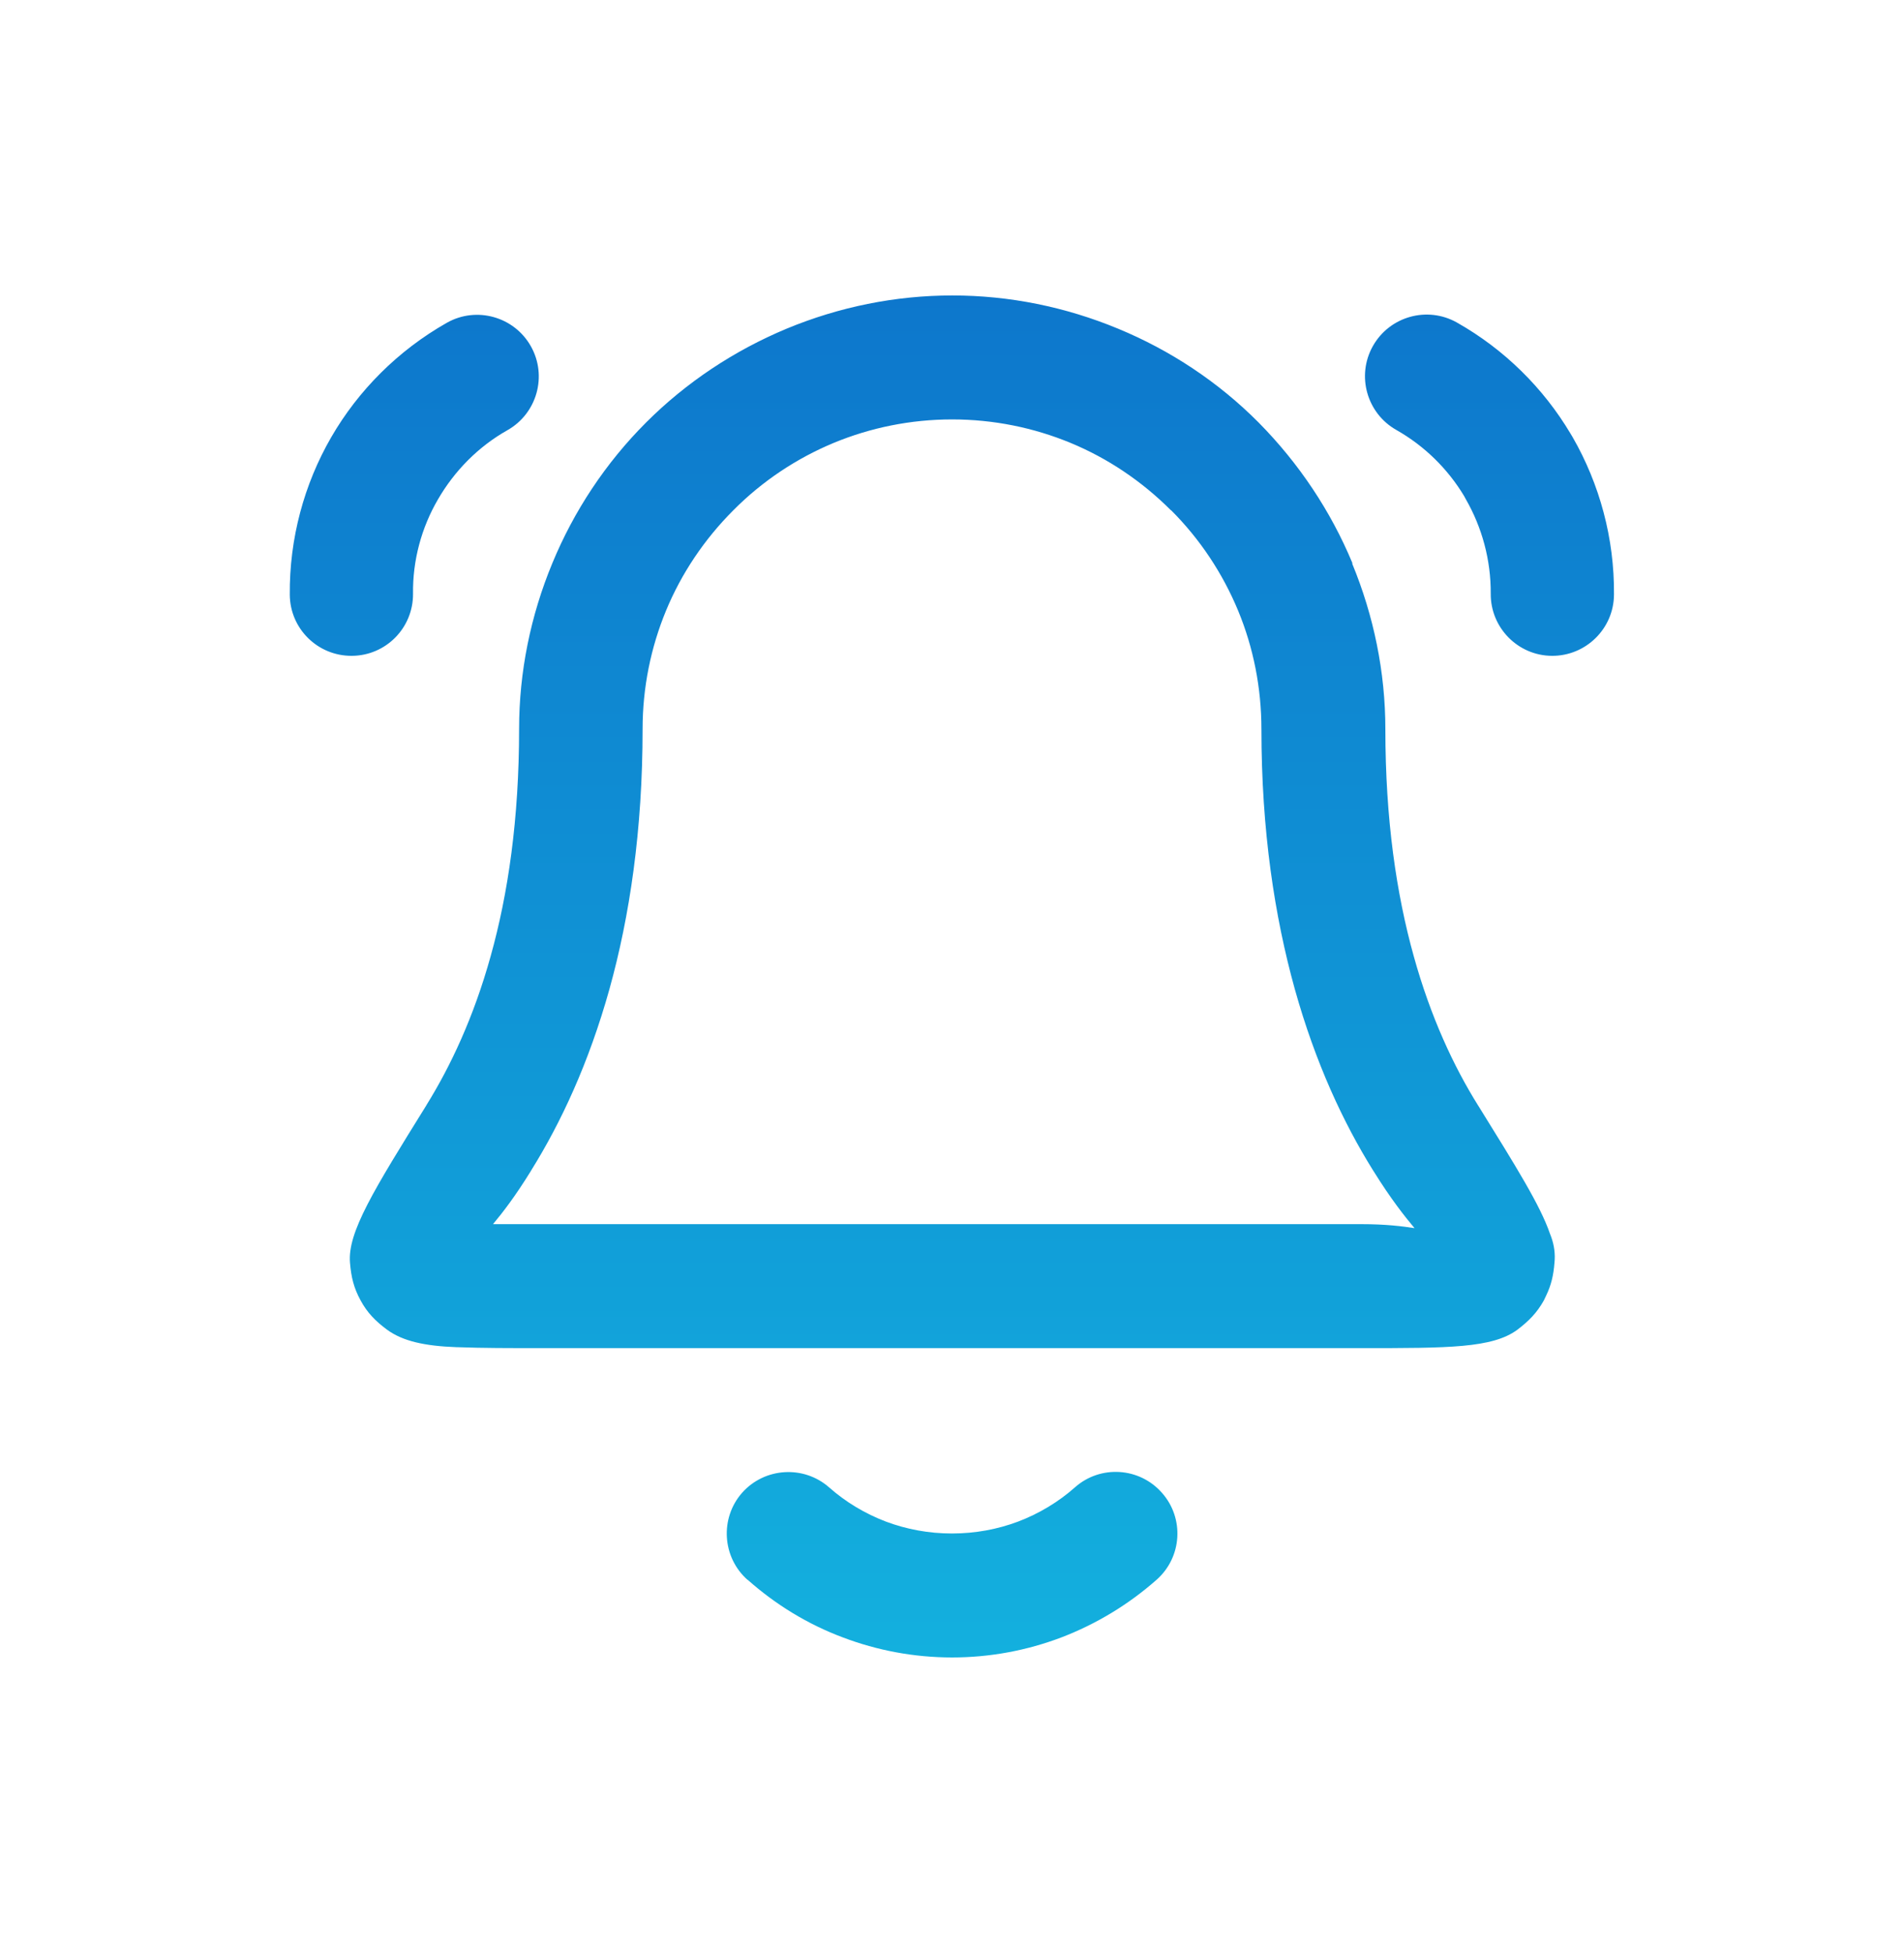
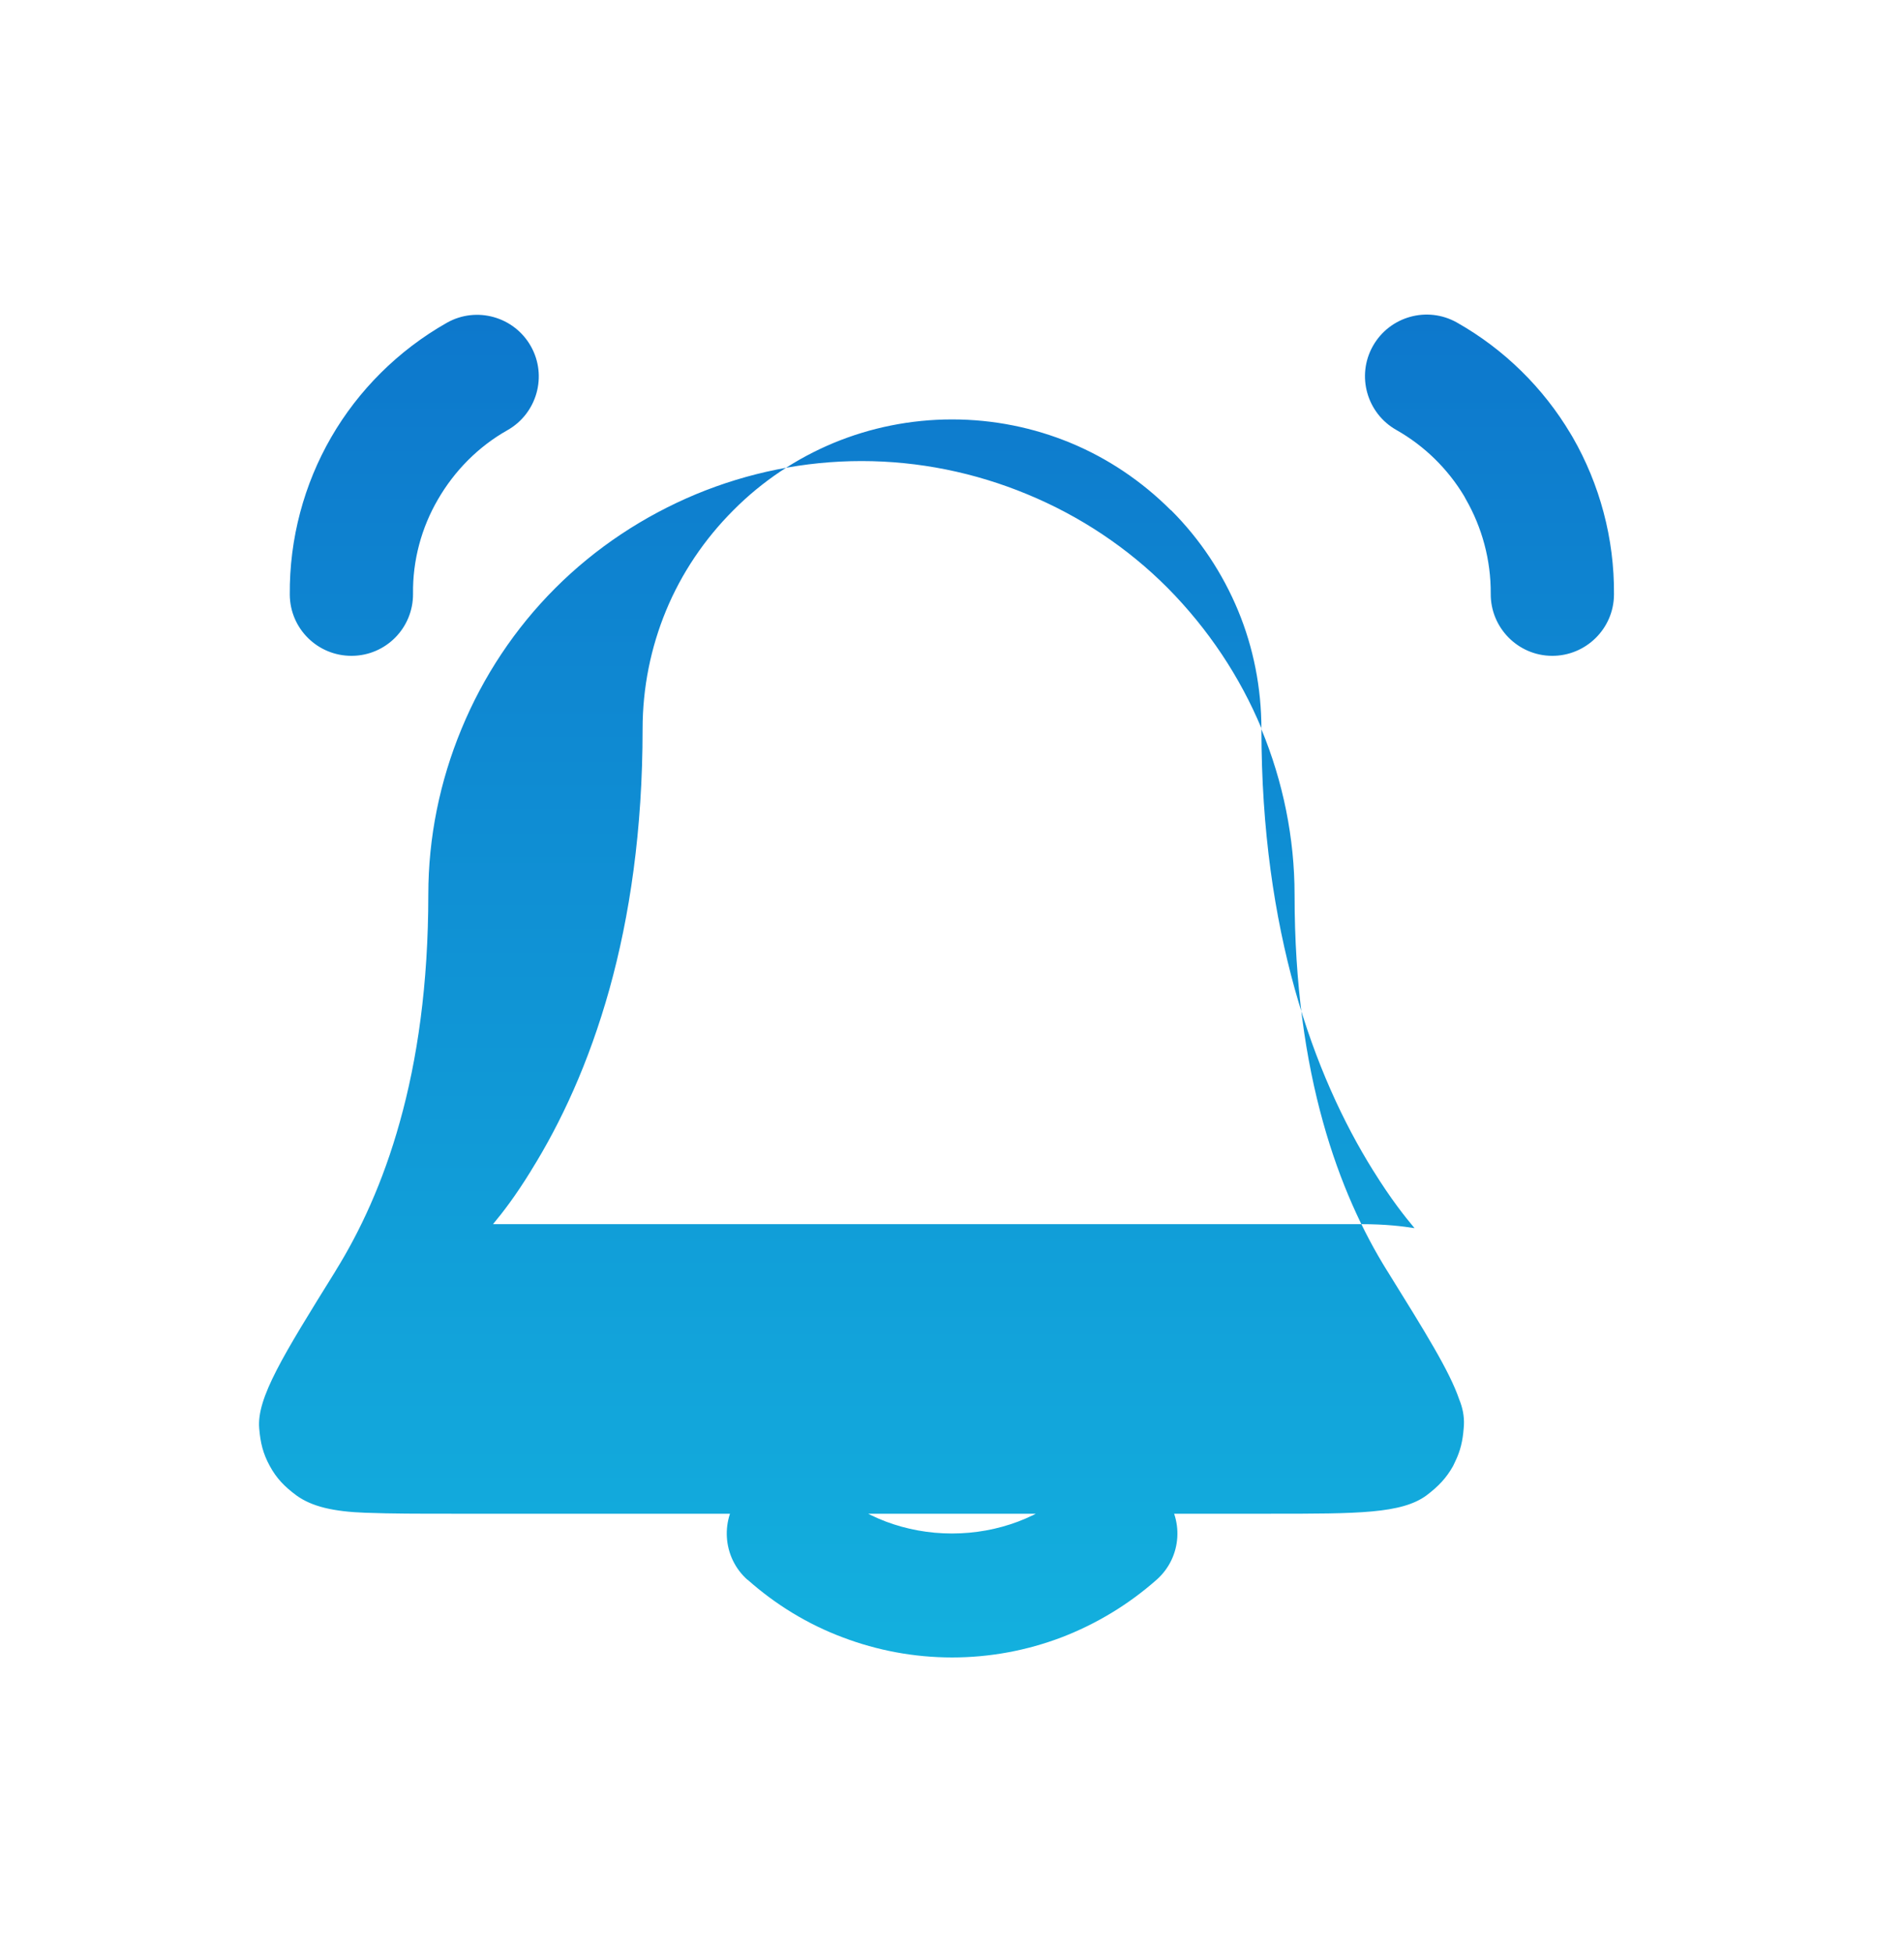
<svg xmlns="http://www.w3.org/2000/svg" xml:space="preserve" width="8.14mm" height="8.349mm" version="1.1" style="shape-rendering:geometricPrecision; text-rendering:geometricPrecision; image-rendering:optimizeQuality; fill-rule:evenodd; clip-rule:evenodd" viewBox="0 0 80.95 83.03">
  <defs>
    <style type="text/css">
   
    .fil0 {fill:none}
    .fil1 {fill:url(#id0);fill-rule:nonzero}
   
  </style>
    <linearGradient id="id0" gradientUnits="userSpaceOnUse" x1="40.47" y1="70.45" x2="40.47" y2="12.57">
      <stop offset="0" style="stop-opacity:1; stop-color:#13B0DE" />
      <stop offset="1" style="stop-opacity:1; stop-color:#0D77CC" />
    </linearGradient>
  </defs>
  <g id="Слой_x0020_1">
-     <rect class="fil0" x="-0" width="80.95" height="83.03" />
-     <path class="fil1" d="M31.78 67.16c-1.08,-0.96 -1.18,-2.62 -0.23,-3.7 0.96,-1.08 2.62,-1.18 3.7,-0.23 0.7,0.62 1.53,1.12 2.43,1.46 0.86,0.32 1.8,0.5 2.79,0.5 1,0 1.94,-0.18 2.8,-0.5 0.9,-0.34 1.73,-0.84 2.43,-1.46 1.08,-0.96 2.74,-0.86 3.7,0.23 0.96,1.08 0.86,2.74 -0.23,3.7 -1.19,1.05 -2.56,1.88 -4.05,2.45 -1.45,0.55 -3.02,0.85 -4.64,0.85 -1.62,0 -3.19,-0.3 -4.64,-0.85 -1.5,-0.56 -2.87,-1.4 -4.05,-2.45zm-14.22 -41.92c0.01,1.45 -1.15,2.63 -2.6,2.64 -1.45,0.01 -2.63,-1.15 -2.64,-2.6 -0.02,-2.39 0.61,-4.7 1.76,-6.69 1.15,-1.99 2.84,-3.69 4.92,-4.87 1.26,-0.71 2.86,-0.26 3.57,1 0.71,1.26 0.26,2.86 -1,3.57 -1.24,0.7 -2.25,1.73 -2.95,2.94 -0.7,1.2 -1.08,2.59 -1.06,4.02zm51.06 0.04c-0.01,1.45 -1.2,2.61 -2.64,2.6 -1.45,-0.01 -2.61,-1.2 -2.6,-2.64 0.01,-1.43 -0.37,-2.82 -1.06,-4.02l-0.07 -0.13c-0.69,-1.15 -1.68,-2.13 -2.88,-2.81 -1.26,-0.71 -1.71,-2.31 -1,-3.57 0.71,-1.26 2.31,-1.71 3.57,-1 2.02,1.14 3.68,2.79 4.83,4.72l0.09 0.15c1.15,2 1.78,4.31 1.76,6.69zm-14.99 5.72c0,-1.76 -0.34,-3.47 -0.99,-5.04 -0.66,-1.59 -1.62,-3.04 -2.85,-4.27l-0.01 0c-1.24,-1.24 -2.69,-2.21 -4.26,-2.86 -1.57,-0.65 -3.28,-1 -5.04,-1 -1.76,0 -3.47,0.35 -5.04,1 -1.56,0.65 -3.02,1.61 -4.26,2.86 -1.24,1.24 -2.21,2.69 -2.86,4.26 -0.65,1.57 -1,3.28 -1,5.04 0,4.3 -0.55,7.97 -1.41,11.06 -0.88,3.15 -2.07,5.69 -3.33,7.71l-0.01 0.02c-0.66,1.07 -1.2,1.77 -1.61,2.26l36.91 0c1.05,0 1.76,0.09 2.27,0.17 -0.41,-0.49 -1,-1.23 -1.74,-2.42l-0.02 -0.03c-1.26,-2.02 -2.45,-4.56 -3.33,-7.71 -0.86,-3.09 -1.42,-6.75 -1.42,-11.06zm3.86 -7.04c0.92,2.23 1.41,4.62 1.41,7.04 0,3.83 0.47,7.01 1.21,9.66 0.72,2.59 1.7,4.68 2.73,6.33l0.02 0.03c1.6,2.58 2.63,4.23 3.04,5.43 0.14,0.34 0.22,0.71 0.2,1.1l-0.01 0.13c-0.04,0.53 -0.14,0.96 -0.36,1.41l-0.09 0.19c-0.29,0.52 -0.63,0.87 -1.13,1.25 -1.06,0.78 -2.92,0.78 -6.63,0.78l-34.79 0c-1.47,0 -2.57,-0 -3.65,-0.04l-0.03 -0c-1.37,-0.05 -2.29,-0.26 -2.95,-0.74 -0.5,-0.37 -0.85,-0.73 -1.13,-1.25 -0.29,-0.53 -0.4,-0.99 -0.45,-1.6 -0.11,-1.29 1.01,-3.09 3.24,-6.68l0.01 -0.02c1.03,-1.66 2.01,-3.74 2.73,-6.33 0.74,-2.64 1.21,-5.83 1.21,-9.66 0,-2.43 0.49,-4.82 1.41,-7.04 0.92,-2.23 2.27,-4.27 3.99,-5.99 1.71,-1.71 3.75,-3.06 5.98,-3.99 2.22,-0.92 4.61,-1.41 7.04,-1.41 2.43,0 4.82,0.49 7.04,1.41 2.23,0.92 4.27,2.27 5.98,3.99 1.72,1.74 3.07,3.77 3.99,5.98z" />
+     <path class="fil1" d="M31.78 67.16c-1.08,-0.96 -1.18,-2.62 -0.23,-3.7 0.96,-1.08 2.62,-1.18 3.7,-0.23 0.7,0.62 1.53,1.12 2.43,1.46 0.86,0.32 1.8,0.5 2.79,0.5 1,0 1.94,-0.18 2.8,-0.5 0.9,-0.34 1.73,-0.84 2.43,-1.46 1.08,-0.96 2.74,-0.86 3.7,0.23 0.96,1.08 0.86,2.74 -0.23,3.7 -1.19,1.05 -2.56,1.88 -4.05,2.45 -1.45,0.55 -3.02,0.85 -4.64,0.85 -1.62,0 -3.19,-0.3 -4.64,-0.85 -1.5,-0.56 -2.87,-1.4 -4.05,-2.45zm-14.22 -41.92c0.01,1.45 -1.15,2.63 -2.6,2.64 -1.45,0.01 -2.63,-1.15 -2.64,-2.6 -0.02,-2.39 0.61,-4.7 1.76,-6.69 1.15,-1.99 2.84,-3.69 4.92,-4.87 1.26,-0.71 2.86,-0.26 3.57,1 0.71,1.26 0.26,2.86 -1,3.57 -1.24,0.7 -2.25,1.73 -2.95,2.94 -0.7,1.2 -1.08,2.59 -1.06,4.02zm51.06 0.04c-0.01,1.45 -1.2,2.61 -2.64,2.6 -1.45,-0.01 -2.61,-1.2 -2.6,-2.64 0.01,-1.43 -0.37,-2.82 -1.06,-4.02l-0.07 -0.13c-0.69,-1.15 -1.68,-2.13 -2.88,-2.81 -1.26,-0.71 -1.71,-2.31 -1,-3.57 0.71,-1.26 2.31,-1.71 3.57,-1 2.02,1.14 3.68,2.79 4.83,4.72l0.09 0.15c1.15,2 1.78,4.31 1.76,6.69zm-14.99 5.72c0,-1.76 -0.34,-3.47 -0.99,-5.04 -0.66,-1.59 -1.62,-3.04 -2.85,-4.27l-0.01 0c-1.24,-1.24 -2.69,-2.21 -4.26,-2.86 -1.57,-0.65 -3.28,-1 -5.04,-1 -1.76,0 -3.47,0.35 -5.04,1 -1.56,0.65 -3.02,1.61 -4.26,2.86 -1.24,1.24 -2.21,2.69 -2.86,4.26 -0.65,1.57 -1,3.28 -1,5.04 0,4.3 -0.55,7.97 -1.41,11.06 -0.88,3.15 -2.07,5.69 -3.33,7.71l-0.01 0.02c-0.66,1.07 -1.2,1.77 -1.61,2.26l36.91 0c1.05,0 1.76,0.09 2.27,0.17 -0.41,-0.49 -1,-1.23 -1.74,-2.42l-0.02 -0.03c-1.26,-2.02 -2.45,-4.56 -3.33,-7.71 -0.86,-3.09 -1.42,-6.75 -1.42,-11.06zc0.92,2.23 1.41,4.62 1.41,7.04 0,3.83 0.47,7.01 1.21,9.66 0.72,2.59 1.7,4.68 2.73,6.33l0.02 0.03c1.6,2.58 2.63,4.23 3.04,5.43 0.14,0.34 0.22,0.71 0.2,1.1l-0.01 0.13c-0.04,0.53 -0.14,0.96 -0.36,1.41l-0.09 0.19c-0.29,0.52 -0.63,0.87 -1.13,1.25 -1.06,0.78 -2.92,0.78 -6.63,0.78l-34.79 0c-1.47,0 -2.57,-0 -3.65,-0.04l-0.03 -0c-1.37,-0.05 -2.29,-0.26 -2.95,-0.74 -0.5,-0.37 -0.85,-0.73 -1.13,-1.25 -0.29,-0.53 -0.4,-0.99 -0.45,-1.6 -0.11,-1.29 1.01,-3.09 3.24,-6.68l0.01 -0.02c1.03,-1.66 2.01,-3.74 2.73,-6.33 0.74,-2.64 1.21,-5.83 1.21,-9.66 0,-2.43 0.49,-4.82 1.41,-7.04 0.92,-2.23 2.27,-4.27 3.99,-5.99 1.71,-1.71 3.75,-3.06 5.98,-3.99 2.22,-0.92 4.61,-1.41 7.04,-1.41 2.43,0 4.82,0.49 7.04,1.41 2.23,0.92 4.27,2.27 5.98,3.99 1.72,1.74 3.07,3.77 3.99,5.98z" />
  </g>
</svg>